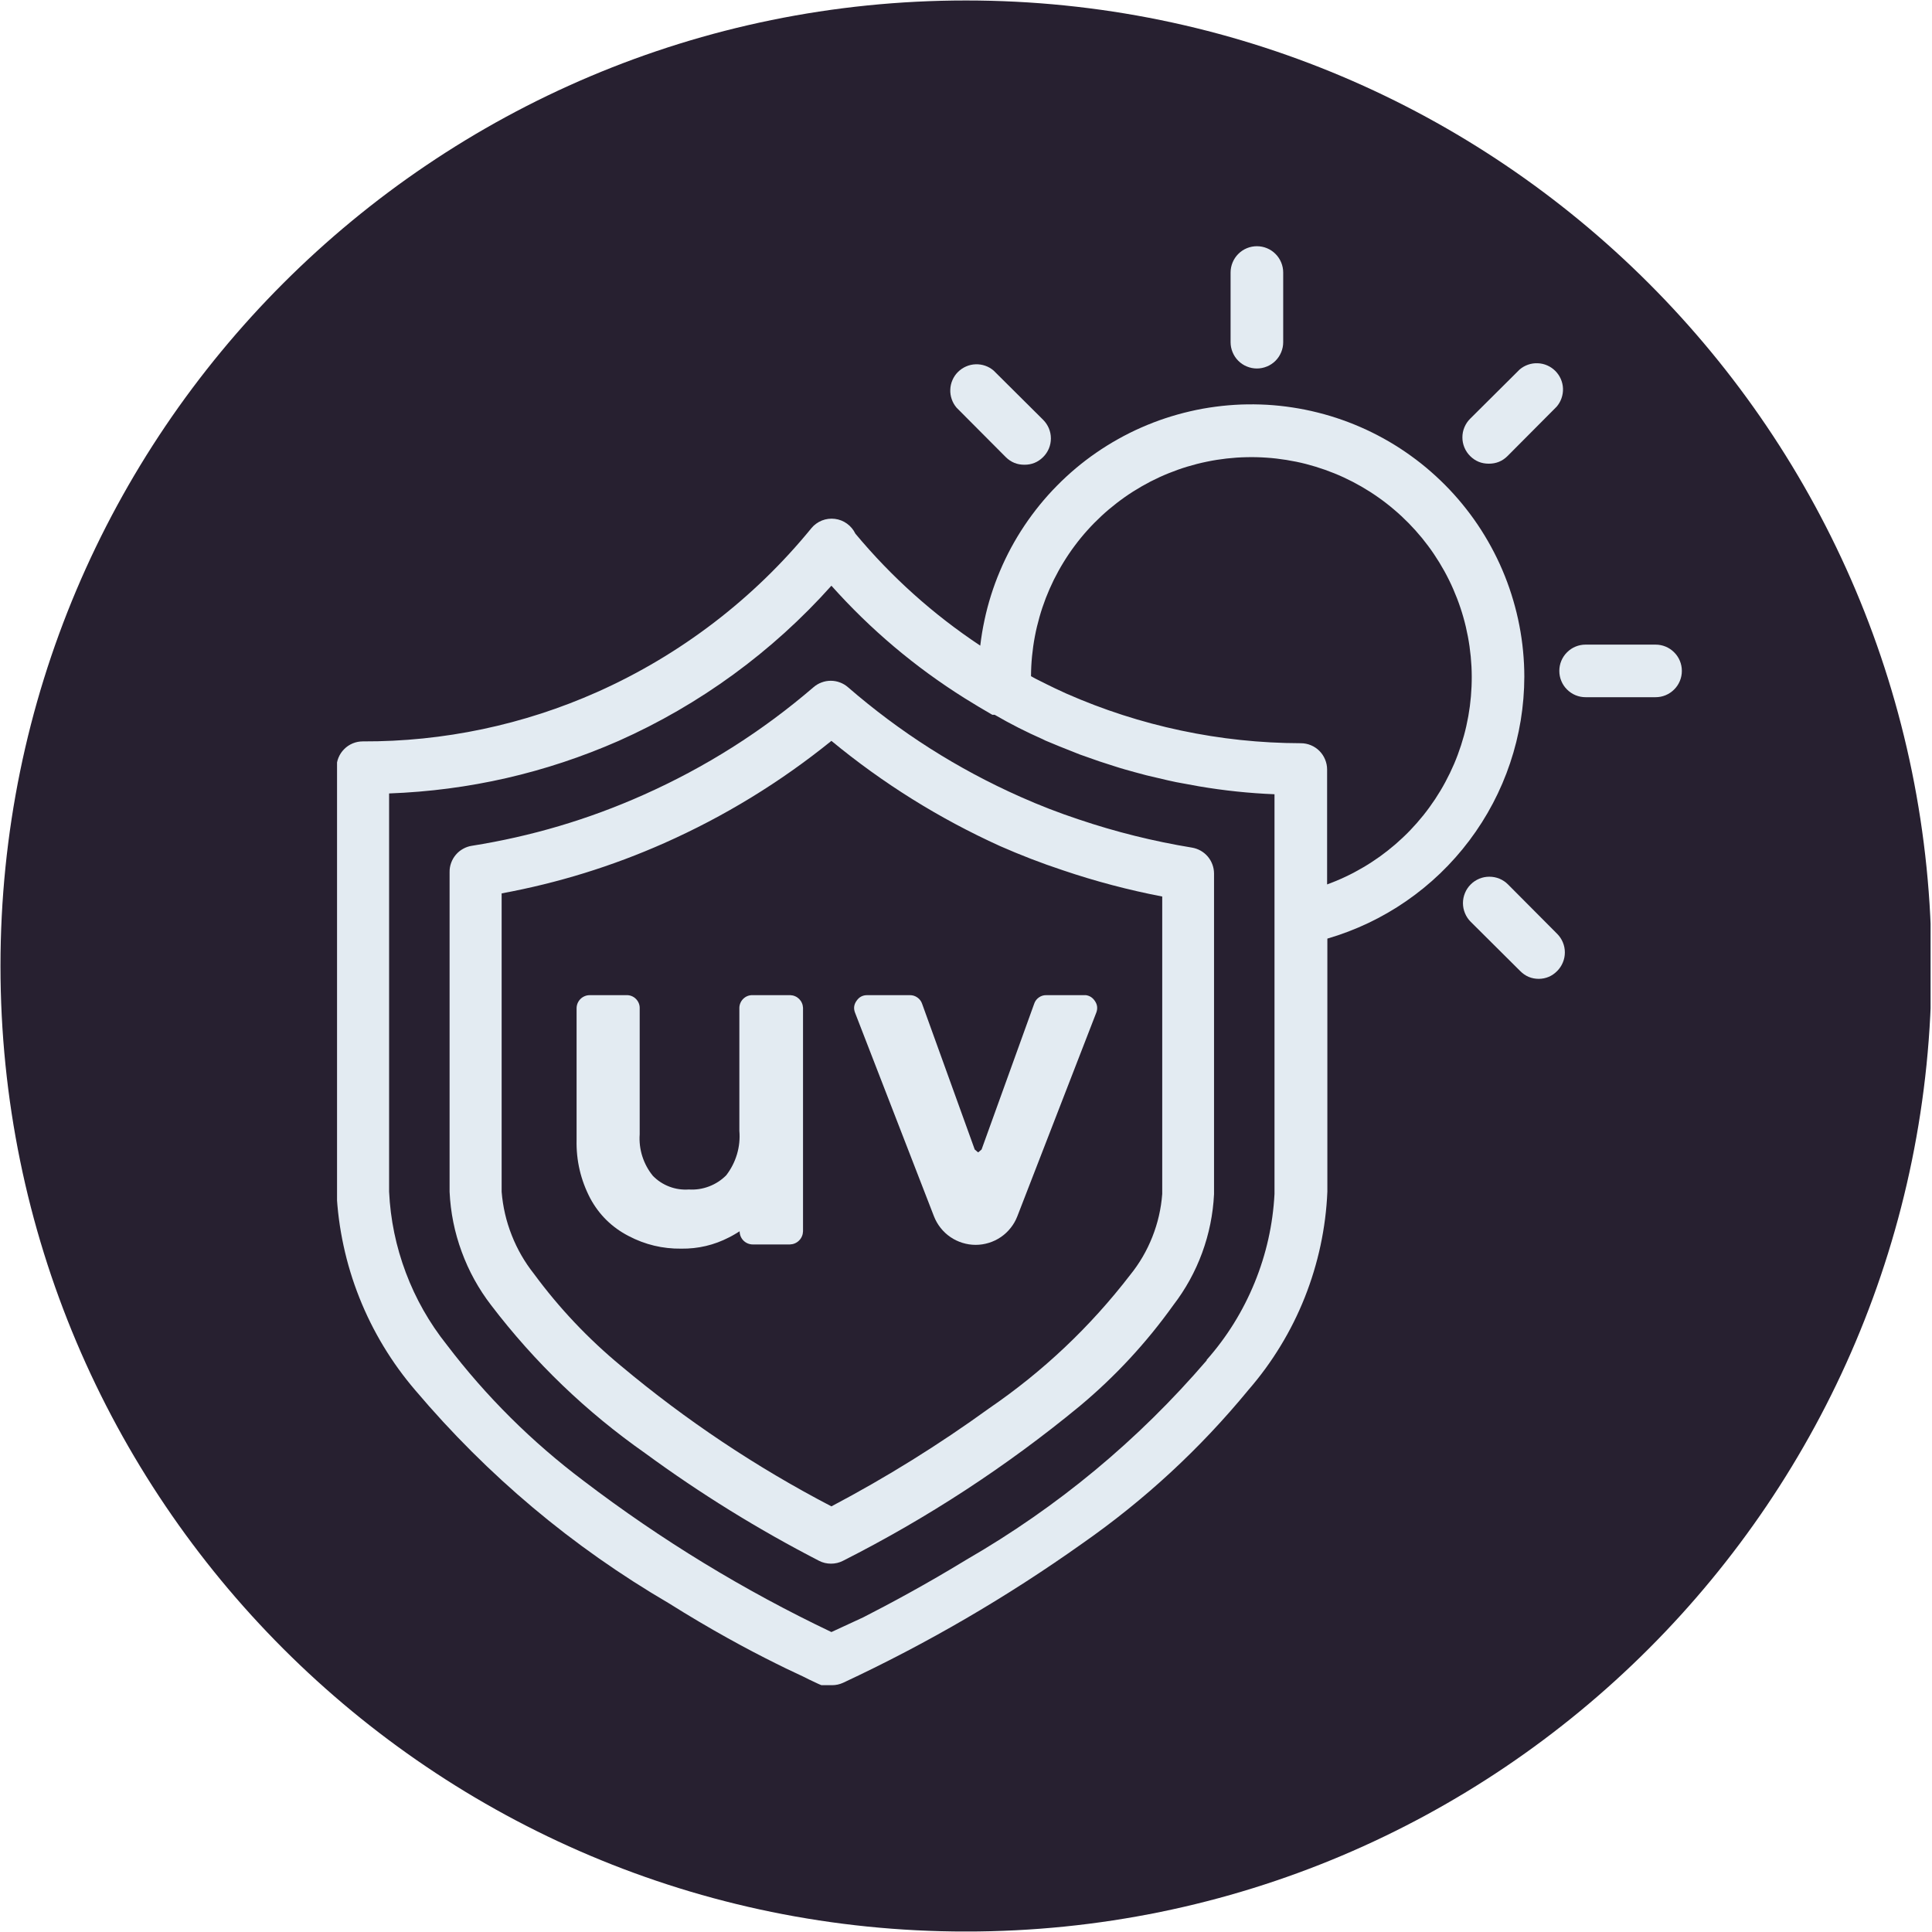
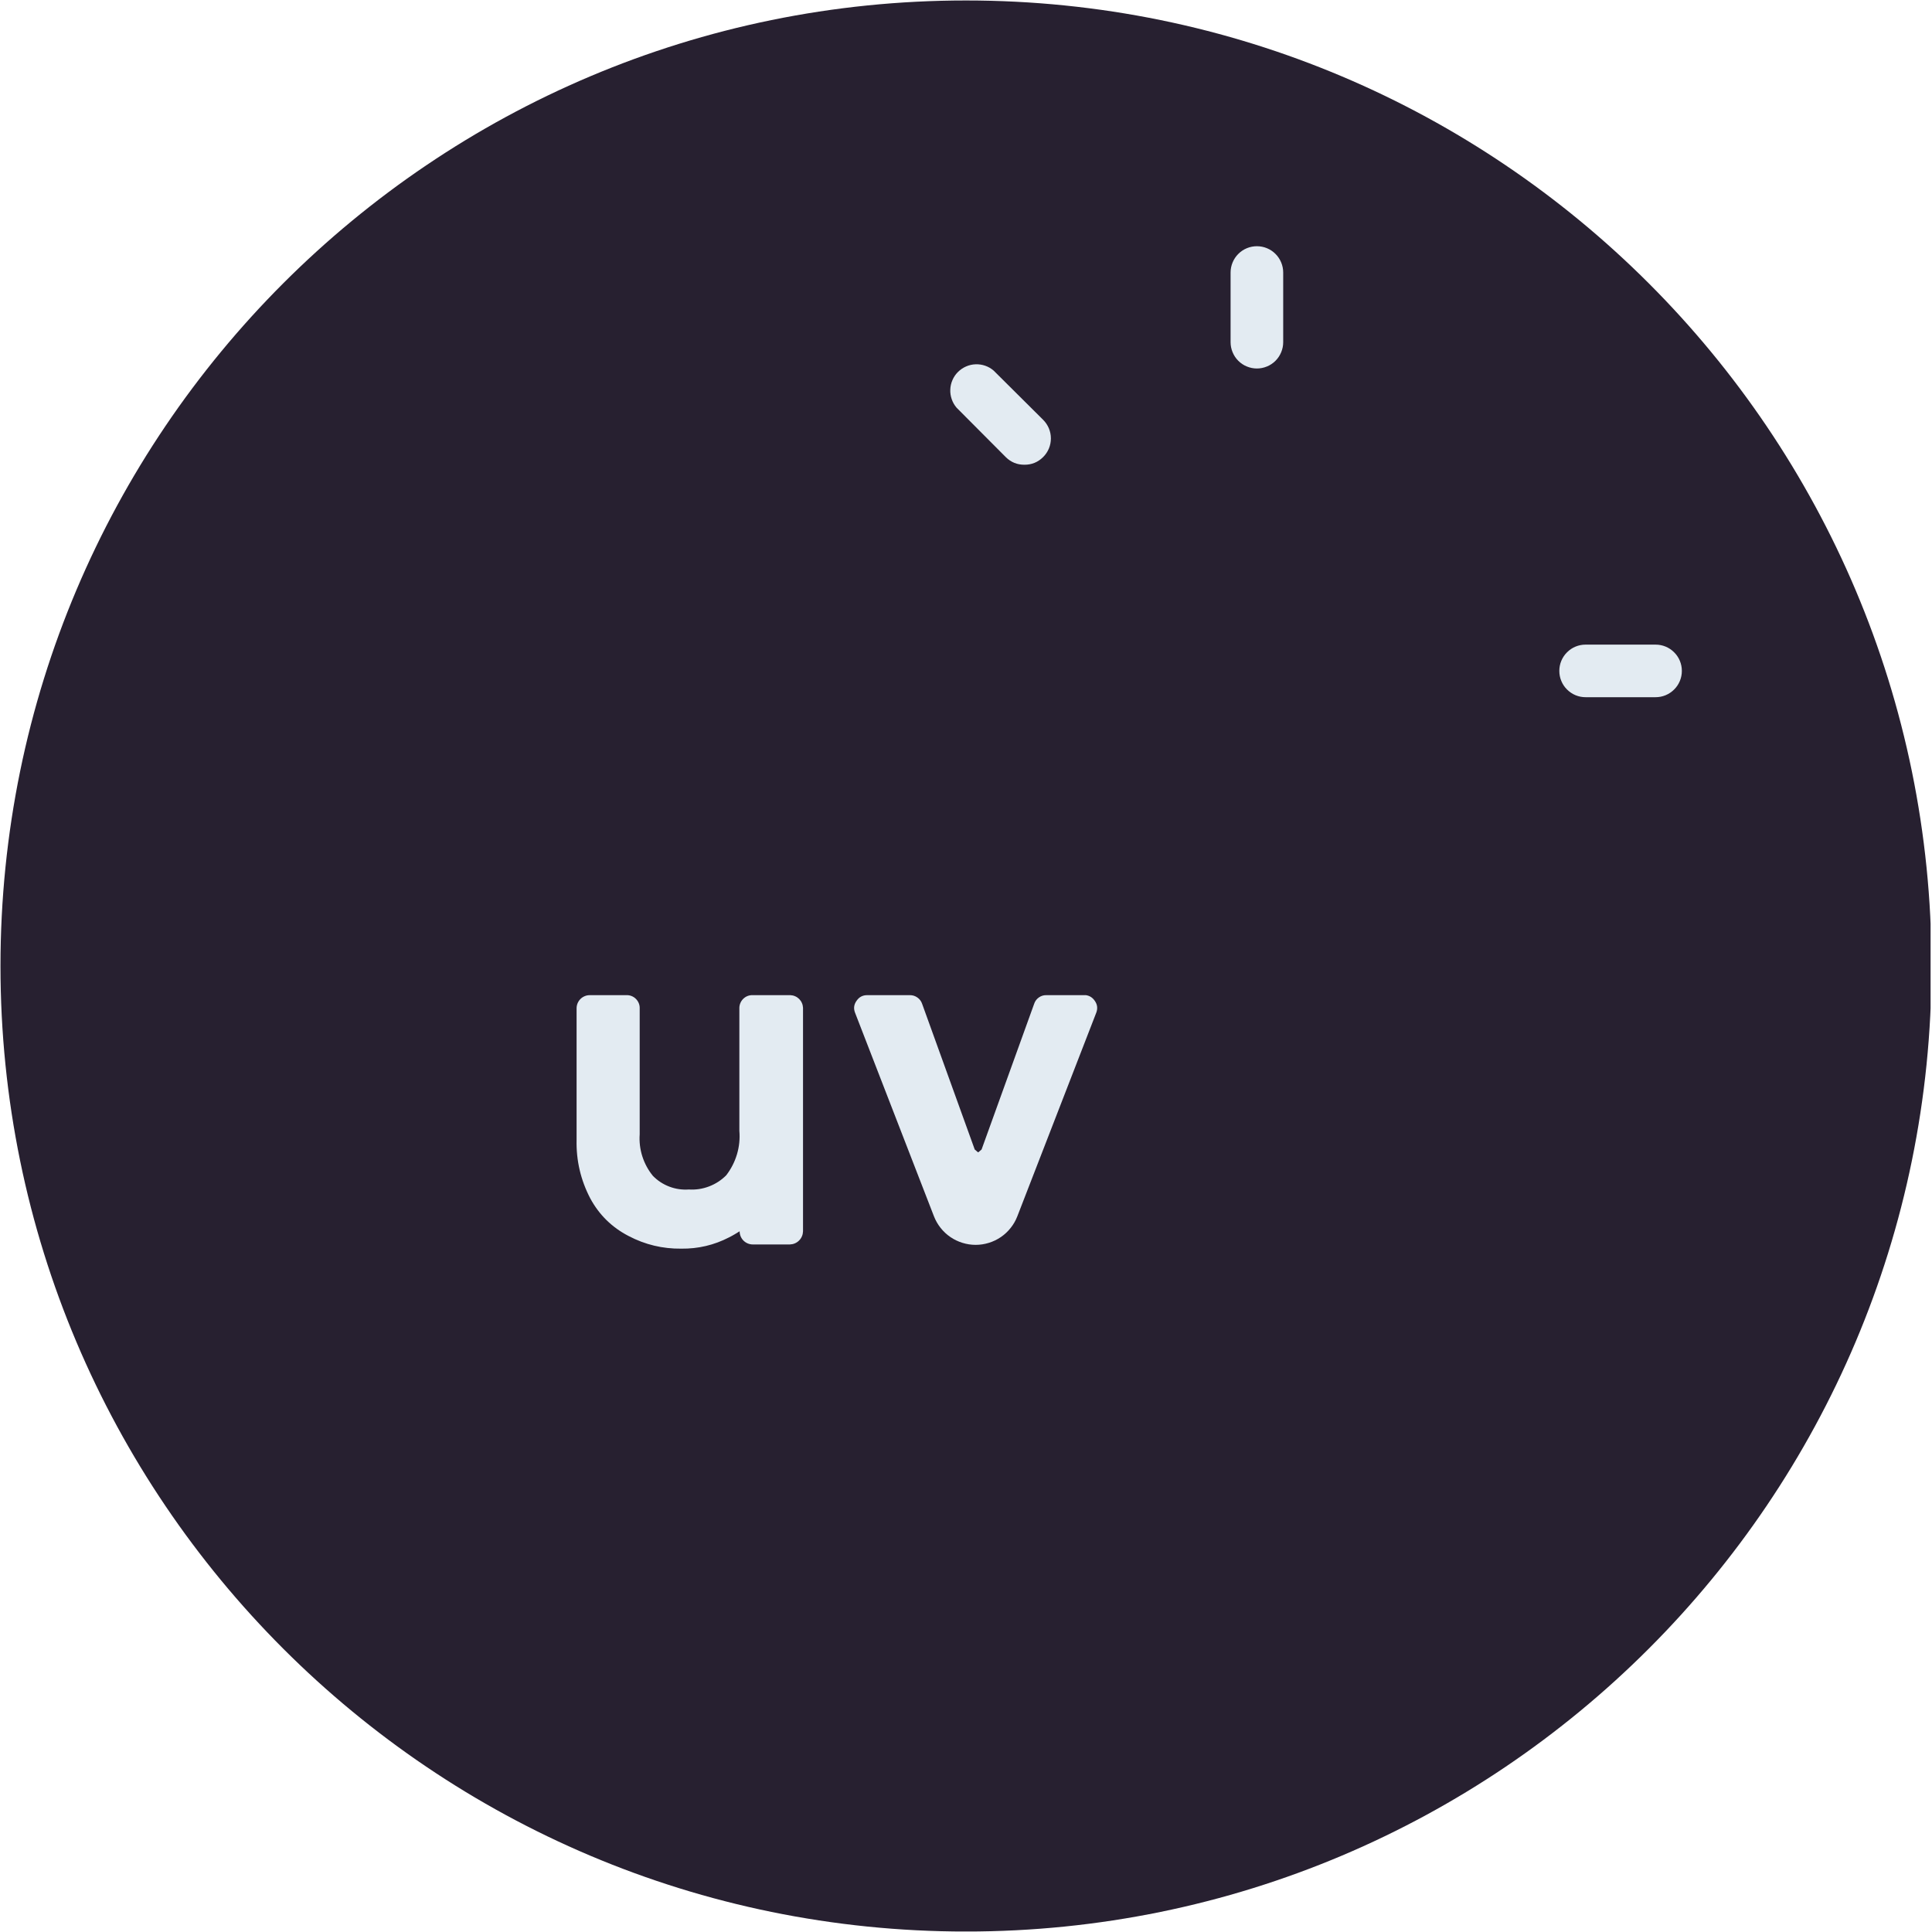
<svg xmlns="http://www.w3.org/2000/svg" version="1.0" preserveAspectRatio="xMidYMid meet" height="324" viewBox="0 0 242.88 243" zoomAndPan="magnify" width="324">
  <defs>
    <clipPath id="400081d20d">
      <path clip-rule="nonzero" d="M 0 0.059 L 242.762 0.059 L 242.762 242.938 L 0 242.938 Z M 0 0.059" />
    </clipPath>
    <clipPath id="be27efc6c7">
      <path clip-rule="nonzero" d="M 121.441 0.059 C 54.371 0.059 0 54.43 0 121.5 C 0 188.57 54.371 242.941 121.441 242.941 C 188.508 242.941 242.879 188.57 242.879 121.5 C 242.879 54.43 188.508 0.059 121.441 0.059 Z M 121.441 0.059" />
    </clipPath>
    <clipPath id="30b884976f">
-       <path clip-rule="nonzero" d="M 42.332 50 L 192 50 L 192 212 L 42.332 212 Z M 42.332 50" />
-     </clipPath>
+       </clipPath>
    <clipPath id="dec2d90252">
      <path clip-rule="nonzero" d="M 154 30.203 L 162 30.203 L 162 47 L 154 47 Z M 154 30.203" />
    </clipPath>
    <clipPath id="9c6b5d1c69">
      <path clip-rule="nonzero" d="M 196 81 L 211.746 81 L 211.746 88 L 196 88 Z M 196 81" />
    </clipPath>
  </defs>
  <g clip-path="url(#400081d20d)">
    <g clip-path="url(#be27efc6c7)">
      <path fill-rule="nonzero" fill-opacity="1" d="M 0 0.059 L 242.879 0.059 L 242.879 242.941 L 0 242.941 Z M 0 0.059" fill="#272030" />
    </g>
  </g>
  <g clip-path="url(#30b884976f)">
    <path fill-rule="nonzero" fill-opacity="1" d="M 191.664 85.113 C 191.664 84.031 191.609 82.949 191.504 81.875 C 191.402 80.797 191.246 79.727 191.039 78.664 C 190.836 77.602 190.578 76.551 190.273 75.516 C 189.969 74.477 189.617 73.453 189.215 72.449 C 188.812 71.445 188.367 70.461 187.871 69.5 C 187.375 68.535 186.836 67.602 186.254 66.688 C 185.672 65.777 185.047 64.895 184.379 64.043 C 183.715 63.191 183.008 62.371 182.266 61.586 C 181.52 60.801 180.742 60.051 179.926 59.34 C 179.113 58.625 178.266 57.953 177.387 57.324 C 176.512 56.691 175.605 56.102 174.672 55.555 C 173.734 55.008 172.777 54.508 171.797 54.051 C 170.816 53.598 169.816 53.188 168.797 52.828 C 167.777 52.465 166.742 52.152 165.691 51.891 C 164.641 51.625 163.582 51.414 162.512 51.25 C 161.445 51.086 160.367 50.973 159.289 50.91 C 158.207 50.852 157.129 50.84 156.047 50.879 C 154.965 50.922 153.887 51.012 152.816 51.156 C 151.742 51.297 150.68 51.488 149.625 51.734 C 148.57 51.977 147.531 52.27 146.504 52.609 C 145.477 52.949 144.469 53.34 143.477 53.777 C 142.488 54.211 141.52 54.695 140.578 55.223 C 139.633 55.75 138.715 56.324 137.824 56.938 C 136.934 57.551 136.074 58.207 135.246 58.902 C 134.418 59.602 133.625 60.332 132.867 61.105 C 132.105 61.875 131.387 62.68 130.703 63.52 C 130.02 64.359 129.379 65.23 128.777 66.129 C 128.176 67.027 127.621 67.953 127.105 68.906 C 126.594 69.859 126.125 70.836 125.707 71.832 C 125.285 72.828 124.91 73.844 124.586 74.875 C 124.262 75.906 123.984 76.953 123.762 78.012 C 123.535 79.066 123.359 80.133 123.234 81.207 C 117.312 77.277 112.074 72.578 107.523 67.117 C 107.402 66.867 107.254 66.637 107.078 66.426 C 106.898 66.211 106.699 66.023 106.473 65.863 C 106.25 65.699 106.008 65.566 105.75 65.465 C 105.492 65.363 105.227 65.297 104.949 65.262 C 104.676 65.227 104.398 65.227 104.125 65.262 C 103.852 65.297 103.582 65.363 103.324 65.465 C 103.066 65.566 102.828 65.699 102.602 65.863 C 102.375 66.023 102.176 66.211 102 66.426 C 98.379 70.863 94.293 74.824 89.746 78.305 C 85.195 81.785 80.305 84.695 75.074 87.031 C 70.434 89.098 65.625 90.656 60.652 91.707 C 55.68 92.754 50.652 93.27 45.57 93.25 C 45.133 93.25 44.711 93.332 44.305 93.5 C 43.902 93.668 43.543 93.906 43.234 94.219 C 42.922 94.527 42.684 94.887 42.516 95.289 C 42.348 95.695 42.266 96.117 42.266 96.555 L 42.266 149.906 C 42.371 152.191 42.668 154.449 43.152 156.684 C 43.633 158.918 44.297 161.098 45.141 163.219 C 45.984 165.344 47 167.387 48.18 169.34 C 49.363 171.297 50.699 173.145 52.188 174.879 C 61.277 185.613 71.895 194.535 84.039 201.637 C 89.297 204.945 93.961 207.457 97.5 209.211 C 99.254 210.105 100.809 210.766 101.668 211.227 L 102.859 211.789 L 103.254 211.957 L 104.609 211.957 C 105.086 211.953 105.535 211.855 105.969 211.66 C 116.52 206.734 126.539 200.902 136.031 194.16 C 143.898 188.672 150.879 182.223 156.969 174.812 C 158.469 173.086 159.809 171.25 160.996 169.297 C 162.188 167.344 163.203 165.309 164.047 163.184 C 164.891 161.062 165.551 158.883 166.031 156.648 C 166.508 154.414 166.797 152.156 166.891 149.875 L 166.891 118.055 C 168.664 117.539 170.383 116.883 172.051 116.09 C 173.715 115.297 175.309 114.375 176.824 113.328 C 178.344 112.277 179.77 111.113 181.098 109.836 C 182.43 108.555 183.648 107.18 184.758 105.703 C 185.867 104.23 186.852 102.676 187.711 101.043 C 188.57 99.41 189.293 97.719 189.879 95.969 C 190.469 94.219 190.91 92.434 191.211 90.613 C 191.508 88.789 191.66 86.957 191.664 85.113 Z M 151.711 171.109 C 143.059 181.18 132.98 189.539 121.48 196.18 C 116.387 199.289 111.82 201.734 108.516 203.422 L 104.512 205.273 C 93.48 200.02 83.105 193.691 73.387 186.289 C 66.84 181.367 61.082 175.645 56.121 169.125 C 53.934 166.375 52.219 163.359 50.984 160.07 C 49.746 156.781 49.043 153.383 48.879 149.875 L 48.879 99.797 C 58.926 99.426 68.551 97.223 77.754 93.184 C 82.852 90.914 87.656 88.133 92.168 84.844 C 96.676 81.555 100.793 77.828 104.512 73.668 C 109.434 79.18 115.023 83.898 121.281 87.824 C 122.449 88.551 123.605 89.246 124.754 89.906 L 125.051 89.906 C 127.012 91.047 129.031 92.07 131.105 92.984 L 131.434 93.148 L 133.188 93.875 L 135.77 94.902 L 138.215 95.762 L 140.066 96.359 C 140.961 96.656 141.82 96.887 142.648 97.117 L 144.137 97.516 L 146.816 98.145 L 147.875 98.375 L 150.75 98.902 C 153.895 99.438 157.059 99.77 160.242 99.898 L 160.242 150.172 C 160.039 154.031 159.203 157.75 157.742 161.328 C 156.277 164.906 154.27 168.145 151.711 171.043 Z M 166.859 111.242 L 166.859 96.789 C 166.859 96.348 166.773 95.926 166.605 95.523 C 166.438 95.117 166.199 94.758 165.891 94.449 C 165.578 94.137 165.223 93.898 164.816 93.73 C 164.41 93.562 163.988 93.48 163.551 93.48 C 158.473 93.469 153.445 92.938 148.477 91.883 C 143.504 90.832 138.695 89.277 134.047 87.23 L 132.691 86.602 L 131.535 86.039 L 130.145 85.344 L 129.617 85.047 C 129.621 84.207 129.664 83.371 129.746 82.535 C 129.828 81.699 129.945 80.871 130.102 80.047 C 130.258 79.223 130.453 78.406 130.684 77.602 C 130.91 76.793 131.18 76 131.48 75.215 C 131.785 74.434 132.121 73.668 132.492 72.914 C 132.867 72.164 133.27 71.43 133.711 70.715 C 134.148 70 134.617 69.305 135.121 68.633 C 135.621 67.961 136.152 67.312 136.715 66.688 C 137.273 66.066 137.863 65.469 138.477 64.898 C 139.094 64.324 139.734 63.785 140.398 63.273 C 141.062 62.758 141.746 62.277 142.453 61.828 C 143.164 61.379 143.891 60.961 144.633 60.574 C 145.379 60.191 146.141 59.84 146.918 59.527 C 147.695 59.211 148.488 58.93 149.289 58.688 C 150.094 58.445 150.906 58.238 151.727 58.07 C 152.547 57.898 153.375 57.766 154.211 57.672 C 155.043 57.578 155.879 57.52 156.719 57.504 C 157.555 57.484 158.395 57.504 159.23 57.562 C 160.066 57.617 160.902 57.715 161.73 57.848 C 162.559 57.98 163.379 58.148 164.191 58.355 C 165.004 58.566 165.805 58.809 166.598 59.09 C 167.387 59.371 168.164 59.684 168.926 60.035 C 169.688 60.387 170.434 60.773 171.16 61.191 C 171.887 61.609 172.594 62.059 173.277 62.543 C 173.965 63.023 174.629 63.539 175.266 64.082 C 175.906 64.621 176.52 65.195 177.109 65.793 C 177.695 66.391 178.258 67.016 178.789 67.664 C 179.316 68.312 179.82 68.984 180.289 69.68 C 180.758 70.375 181.195 71.09 181.602 71.824 C 182.008 72.559 182.379 73.309 182.715 74.078 C 183.051 74.848 183.355 75.629 183.621 76.426 C 183.887 77.219 184.117 78.027 184.309 78.844 C 184.5 79.66 184.656 80.484 184.773 81.312 C 184.891 82.145 184.973 82.977 185.016 83.816 C 185.059 84.652 185.062 85.492 185.027 86.332 C 184.992 87.168 184.922 88.004 184.812 88.836 C 184.703 89.668 184.555 90.492 184.371 91.309 C 184.188 92.129 183.965 92.938 183.707 93.734 C 183.449 94.535 183.156 95.32 182.828 96.09 C 182.496 96.863 182.133 97.617 181.734 98.355 C 181.34 99.094 180.906 99.812 180.445 100.512 C 179.98 101.211 179.488 101.891 178.965 102.543 C 178.438 103.199 177.887 103.828 177.305 104.434 C 176.723 105.039 176.113 105.613 175.48 106.164 C 174.844 106.711 174.188 107.23 173.508 107.723 C 172.824 108.211 172.125 108.668 171.398 109.094 C 170.676 109.52 169.938 109.914 169.18 110.27 C 168.422 110.629 167.648 110.953 166.859 111.242 Z M 166.859 111.242" fill="#e3ebf2" />
  </g>
  <path fill-rule="nonzero" fill-opacity="1" d="M 133.551 109.355 L 133.52 109.324 Z M 133.551 109.355" fill="#e3ebf2" />
-   <path fill-rule="nonzero" fill-opacity="1" d="M 149.859 106.609 C 145.02 105.816 140.281 104.637 135.637 103.07 C 133.141 102.246 130.691 101.297 128.293 100.227 C 120.371 96.711 113.141 92.113 106.594 86.434 C 106.297 86.176 105.957 85.973 105.586 85.836 C 105.211 85.695 104.828 85.625 104.43 85.625 C 104.031 85.625 103.645 85.695 103.273 85.836 C 102.898 85.973 102.562 86.176 102.262 86.434 C 95.781 92.004 88.637 96.523 80.828 99.996 C 73.934 103.07 66.754 105.195 59.297 106.379 C 58.902 106.438 58.531 106.566 58.184 106.762 C 57.836 106.953 57.531 107.203 57.273 107.508 C 57.016 107.812 56.82 108.152 56.684 108.527 C 56.547 108.902 56.48 109.289 56.488 109.688 L 56.488 149.906 C 56.609 152.492 57.113 155.004 58.008 157.434 C 58.898 159.867 60.133 162.109 61.711 164.16 C 67.211 171.371 73.672 177.578 81.094 182.785 C 88.027 187.867 95.316 192.375 102.957 196.312 C 103.43 196.555 103.93 196.672 104.461 196.672 C 104.992 196.672 105.496 196.555 105.969 196.312 C 116.605 190.926 126.531 184.445 135.734 176.863 C 140.203 173.133 144.125 168.898 147.512 164.16 C 149.055 162.152 150.266 159.957 151.141 157.574 C 152.012 155.195 152.512 152.738 152.637 150.203 L 152.637 109.852 C 152.633 109.461 152.562 109.082 152.426 108.719 C 152.289 108.352 152.094 108.02 151.84 107.723 C 151.586 107.426 151.289 107.184 150.949 106.992 C 150.605 106.801 150.242 106.672 149.859 106.609 Z M 142.086 160.359 C 137.062 166.887 131.152 172.477 124.355 177.129 C 118.035 181.707 111.418 185.82 104.512 189.465 C 95.051 184.535 86.23 178.648 78.051 171.801 C 73.93 168.391 70.277 164.535 67.105 160.227 C 65.93 158.746 64.996 157.125 64.305 155.367 C 63.609 153.609 63.188 151.789 63.035 149.906 L 63.035 112.367 C 70.098 111.066 76.91 108.961 83.477 106.047 C 91.055 102.684 98.066 98.395 104.512 93.184 C 110.992 98.531 118.059 102.941 125.715 106.414 C 128.262 107.535 130.906 108.562 133.617 109.457 C 137.711 110.844 141.879 111.945 146.121 112.762 L 146.121 150.172 C 145.98 152.035 145.566 153.836 144.879 155.57 C 144.191 157.309 143.262 158.906 142.086 160.359 Z M 142.086 160.359" fill="#e3ebf2" />
  <path fill-rule="nonzero" fill-opacity="1" d="M 136.527 125.168 L 131.566 125.168 C 131.215 125.156 130.898 125.25 130.609 125.453 C 130.32 125.656 130.121 125.922 130.012 126.258 L 123.398 144.582 L 122.969 144.945 L 122.539 144.582 L 115.922 126.258 C 115.809 125.926 115.609 125.66 115.324 125.461 C 115.035 125.258 114.719 125.16 114.367 125.168 L 109.043 125.168 C 108.469 125.156 108.016 125.387 107.688 125.859 C 107.34 126.332 107.273 126.84 107.488 127.383 L 117.41 152.984 C 117.617 153.512 117.895 153.996 118.246 154.441 C 118.598 154.887 119.008 155.27 119.477 155.59 C 119.945 155.91 120.449 156.152 120.992 156.32 C 121.531 156.488 122.086 156.574 122.652 156.574 C 123.219 156.574 123.773 156.488 124.316 156.32 C 124.859 156.152 125.363 155.91 125.832 155.59 C 126.297 155.27 126.707 154.887 127.059 154.441 C 127.414 153.996 127.691 153.512 127.895 152.984 L 137.82 127.383 C 138.031 126.84 137.965 126.332 137.621 125.859 C 137.355 125.473 136.992 125.238 136.527 125.168 Z M 136.527 125.168" fill="#e3ebf2" />
  <g clip-path="url(#dec2d90252)">
    <path fill-rule="nonzero" fill-opacity="1" d="M 158.027 46.348 C 158.465 46.348 158.887 46.262 159.293 46.094 C 159.699 45.93 160.055 45.688 160.367 45.379 C 160.676 45.07 160.914 44.711 161.082 44.305 C 161.25 43.902 161.336 43.48 161.336 43.039 L 161.336 34.273 C 161.336 33.836 161.25 33.414 161.082 33.008 C 160.914 32.605 160.676 32.246 160.367 31.938 C 160.055 31.625 159.699 31.387 159.293 31.219 C 158.887 31.051 158.465 30.969 158.027 30.969 C 157.59 30.969 157.168 31.051 156.762 31.219 C 156.355 31.387 156 31.625 155.688 31.938 C 155.379 32.246 155.141 32.605 154.973 33.008 C 154.805 33.414 154.719 33.836 154.719 34.273 L 154.719 43.039 C 154.719 43.48 154.805 43.902 154.973 44.305 C 155.141 44.711 155.379 45.07 155.688 45.379 C 156 45.688 156.355 45.93 156.762 46.094 C 157.168 46.262 157.59 46.348 158.027 46.348 Z M 158.027 46.348" fill="#e3ebf2" />
  </g>
  <g clip-path="url(#9c6b5d1c69)">
    <path fill-rule="nonzero" fill-opacity="1" d="M 208.172 81.078 L 199.371 81.078 C 198.934 81.078 198.512 81.16 198.105 81.328 C 197.699 81.496 197.344 81.734 197.035 82.047 C 196.723 82.355 196.484 82.715 196.316 83.117 C 196.148 83.523 196.066 83.945 196.066 84.383 C 196.066 84.824 196.148 85.246 196.316 85.648 C 196.484 86.055 196.723 86.414 197.035 86.723 C 197.344 87.031 197.699 87.273 198.105 87.441 C 198.512 87.609 198.934 87.691 199.371 87.691 L 208.172 87.691 C 208.609 87.691 209.031 87.609 209.438 87.441 C 209.84 87.273 210.199 87.031 210.508 86.723 C 210.82 86.414 211.059 86.055 211.227 85.648 C 211.395 85.246 211.477 84.824 211.477 84.383 C 211.477 83.945 211.395 83.523 211.227 83.117 C 211.059 82.715 210.82 82.355 210.508 82.047 C 210.199 81.734 209.84 81.496 209.438 81.328 C 209.031 81.16 208.609 81.078 208.172 81.078 Z M 208.172 81.078" fill="#e3ebf2" />
  </g>
-   <path fill-rule="nonzero" fill-opacity="1" d="M 189.613 111.242 C 189.305 110.93 188.945 110.691 188.539 110.52 C 188.129 110.352 187.707 110.27 187.266 110.27 C 186.824 110.27 186.402 110.352 185.996 110.52 C 185.59 110.691 185.23 110.93 184.918 111.242 C 184.605 111.555 184.367 111.91 184.199 112.32 C 184.031 112.727 183.945 113.148 183.945 113.59 C 183.945 114.031 184.031 114.453 184.199 114.859 C 184.367 115.266 184.605 115.625 184.918 115.938 L 191.137 122.125 C 191.781 122.781 192.562 123.113 193.484 123.117 C 194.395 123.102 195.164 122.773 195.801 122.125 C 196.109 121.812 196.344 121.457 196.512 121.051 C 196.68 120.648 196.762 120.227 196.762 119.793 C 196.762 119.355 196.68 118.934 196.512 118.531 C 196.344 118.125 196.109 117.77 195.801 117.461 Z M 189.613 111.242" fill="#e3ebf2" />
  <path fill-rule="nonzero" fill-opacity="1" d="M 126.441 57.492 C 127.09 58.137 127.875 58.457 128.789 58.453 C 129.703 58.457 130.488 58.137 131.137 57.492 C 131.449 57.184 131.691 56.824 131.863 56.418 C 132.031 56.012 132.117 55.586 132.117 55.145 C 132.117 54.703 132.031 54.281 131.863 53.875 C 131.691 53.465 131.449 53.109 131.137 52.797 L 124.918 46.613 C 124.602 46.34 124.25 46.137 123.855 46 C 123.461 45.863 123.055 45.805 122.641 45.82 C 122.223 45.836 121.824 45.926 121.445 46.094 C 121.062 46.262 120.723 46.492 120.43 46.785 C 120.133 47.078 119.902 47.418 119.738 47.801 C 119.57 48.18 119.48 48.582 119.465 48.996 C 119.445 49.414 119.508 49.816 119.645 50.211 C 119.781 50.605 119.984 50.961 120.254 51.277 Z M 126.441 57.492" fill="#e3ebf2" />
-   <path fill-rule="nonzero" fill-opacity="1" d="M 187.199 58.32 C 188.117 58.324 188.898 58.008 189.547 57.363 L 195.734 51.145 C 196.004 50.828 196.207 50.473 196.344 50.078 C 196.48 49.684 196.543 49.281 196.527 48.863 C 196.512 48.449 196.418 48.051 196.254 47.668 C 196.086 47.285 195.855 46.949 195.559 46.652 C 195.266 46.359 194.93 46.129 194.547 45.961 C 194.164 45.793 193.766 45.703 193.348 45.688 C 192.934 45.672 192.527 45.73 192.137 45.867 C 191.742 46.004 191.387 46.207 191.07 46.48 L 184.852 52.664 C 184.539 52.977 184.297 53.336 184.129 53.742 C 183.957 54.148 183.875 54.57 183.875 55.012 C 183.875 55.453 183.957 55.879 184.129 56.285 C 184.297 56.691 184.539 57.051 184.852 57.363 C 185.504 58.008 186.285 58.324 187.199 58.32 Z M 187.199 58.32" fill="#e3ebf2" />
  <path fill-rule="nonzero" fill-opacity="1" d="M 99.352 125.168 L 94.59 125.168 C 94.367 125.16 94.156 125.199 93.949 125.281 C 93.746 125.363 93.566 125.484 93.41 125.641 C 93.254 125.797 93.133 125.977 93.051 126.184 C 92.969 126.387 92.93 126.598 92.934 126.82 L 92.934 142.234 C 93.02 143.234 92.918 144.219 92.633 145.184 C 92.344 146.148 91.895 147.027 91.281 147.824 C 90.664 148.445 89.945 148.91 89.125 149.223 C 88.309 149.535 87.461 149.664 86.586 149.609 C 85.738 149.668 84.922 149.551 84.129 149.25 C 83.336 148.949 82.645 148.496 82.055 147.891 C 81.457 147.156 81.016 146.336 80.727 145.434 C 80.441 144.531 80.332 143.609 80.398 142.664 L 80.398 126.82 C 80.406 126.598 80.367 126.387 80.285 126.184 C 80.199 125.977 80.082 125.797 79.926 125.641 C 79.77 125.484 79.59 125.363 79.383 125.281 C 79.18 125.199 78.969 125.16 78.746 125.168 L 74.117 125.168 C 73.895 125.168 73.684 125.207 73.484 125.293 C 73.281 125.375 73.102 125.496 72.945 125.652 C 72.793 125.805 72.672 125.984 72.586 126.188 C 72.504 126.391 72.461 126.602 72.461 126.82 L 72.461 143.359 C 72.402 145.965 72.977 148.422 74.184 150.734 C 75.305 152.805 76.914 154.383 79.012 155.465 C 81.082 156.551 83.289 157.078 85.625 157.051 C 87.75 157.078 89.758 156.605 91.645 155.629 C 92.109 155.398 92.539 155.133 92.969 154.867 C 92.969 155.086 93.012 155.297 93.094 155.5 C 93.18 155.703 93.297 155.883 93.453 156.039 C 93.609 156.191 93.785 156.312 93.988 156.395 C 94.191 156.48 94.402 156.523 94.621 156.523 L 99.285 156.523 C 99.504 156.516 99.715 156.473 99.914 156.387 C 100.113 156.301 100.293 156.184 100.445 156.027 C 100.602 155.875 100.719 155.695 100.805 155.496 C 100.891 155.297 100.934 155.086 100.941 154.867 L 100.941 126.754 C 100.93 126.547 100.887 126.348 100.801 126.156 C 100.719 125.965 100.605 125.797 100.457 125.648 C 100.309 125.504 100.141 125.387 99.949 125.305 C 99.758 125.219 99.559 125.176 99.352 125.168 Z M 99.352 125.168" fill="#e3ebf2" />
</svg>